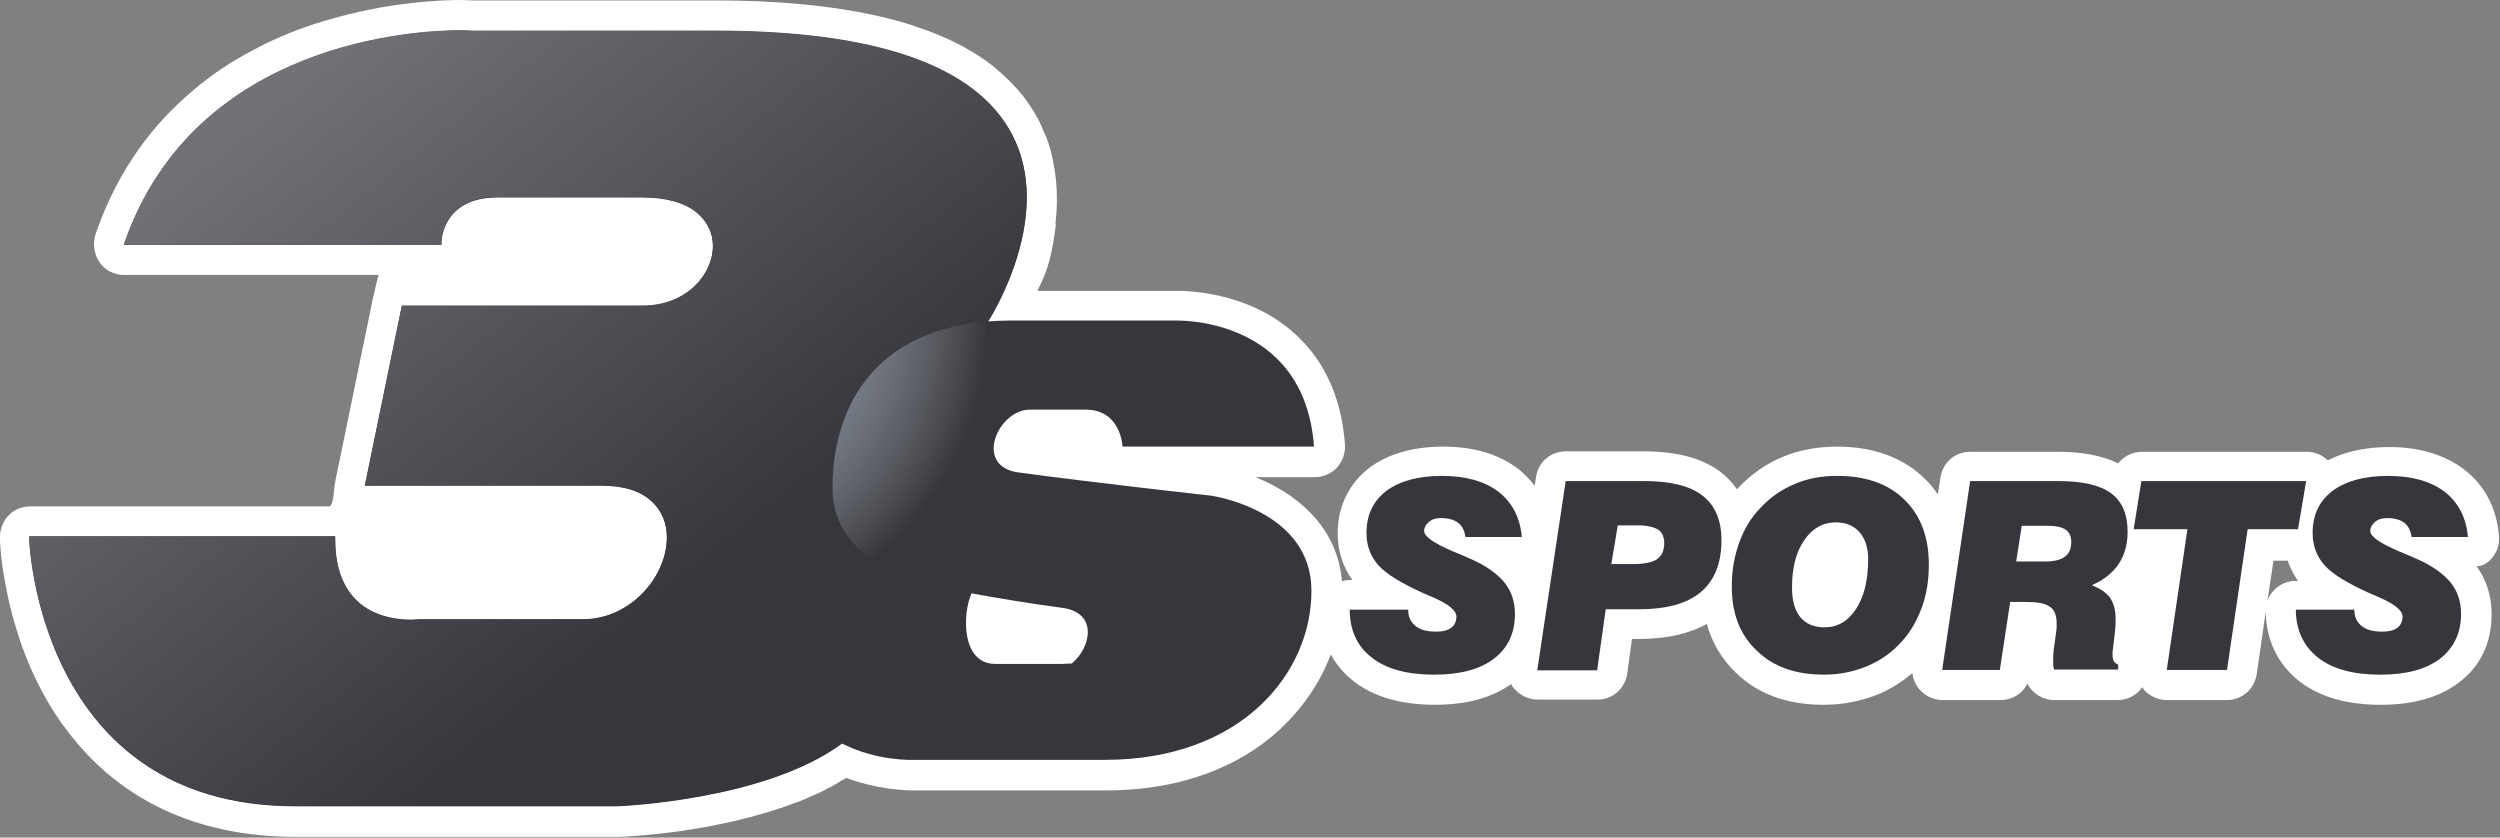
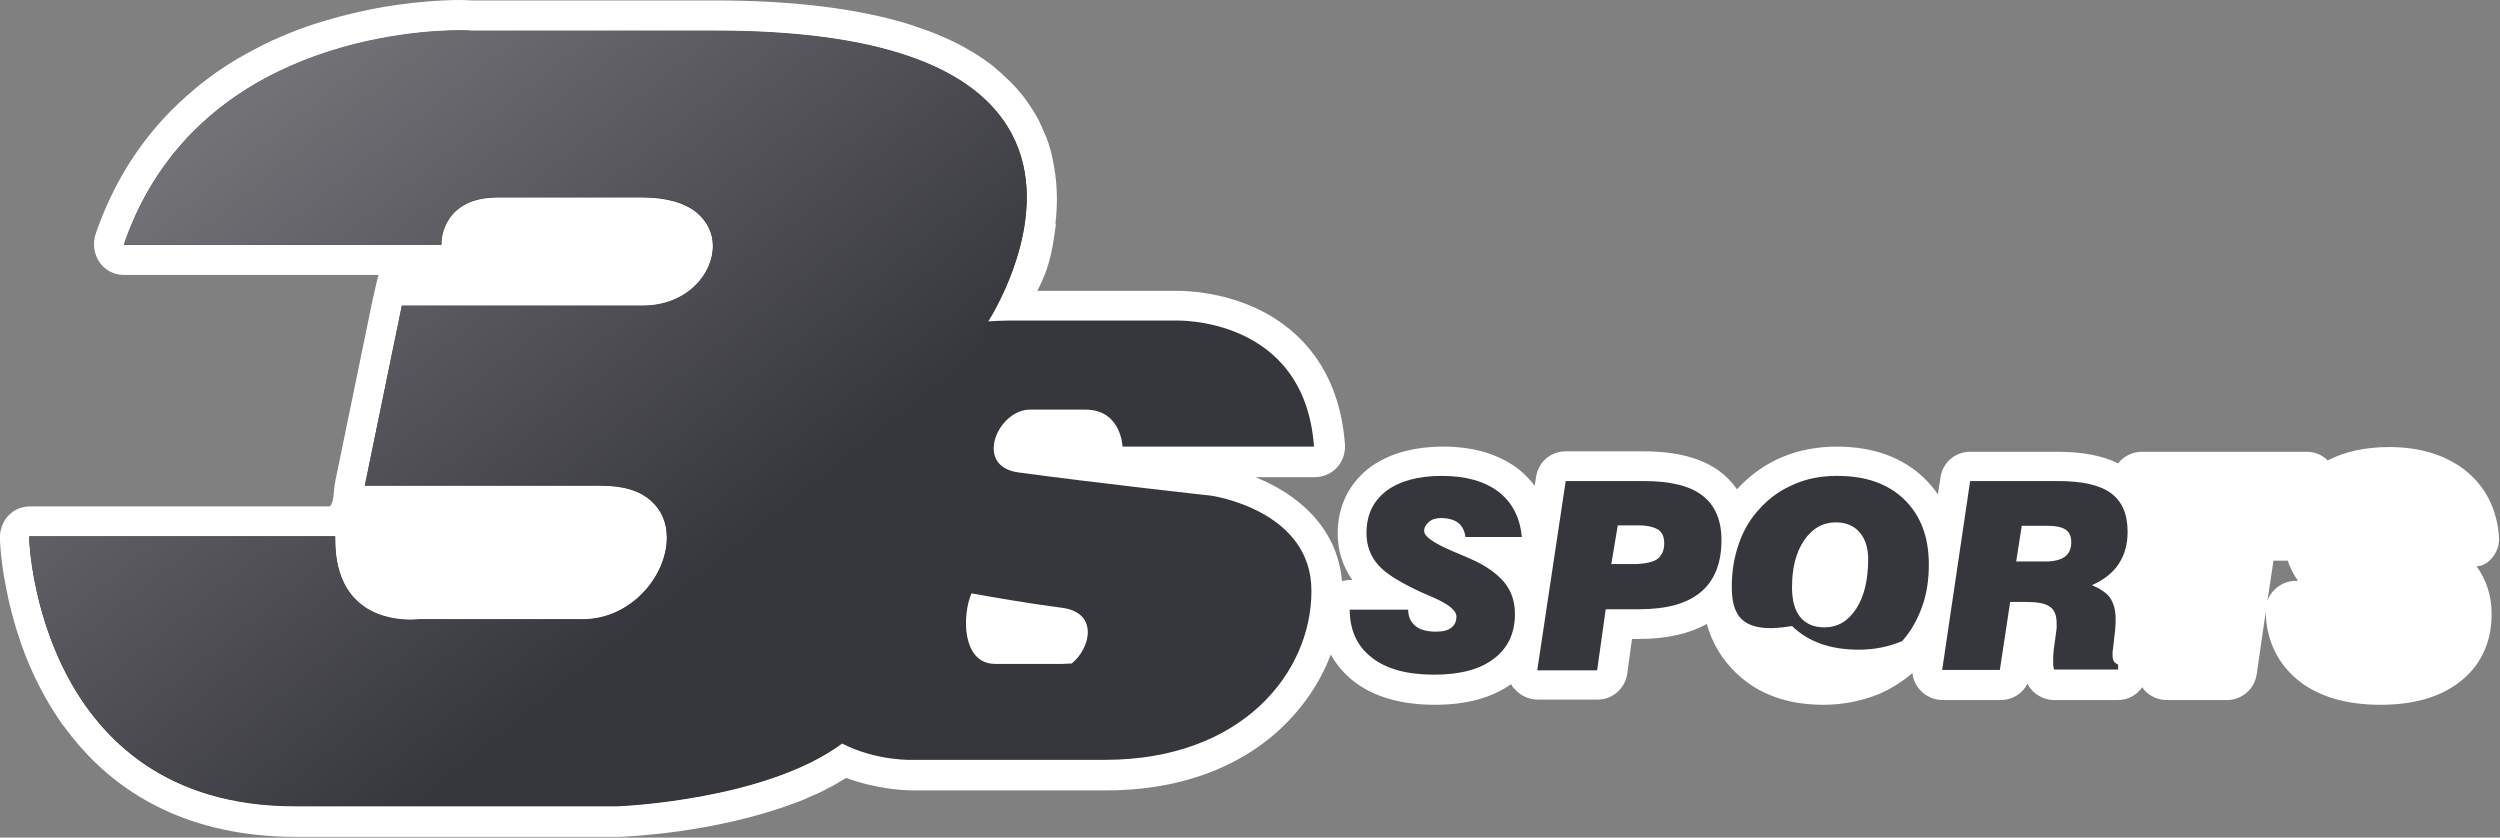
<svg xmlns="http://www.w3.org/2000/svg" xmlns:xlink="http://www.w3.org/1999/xlink" version="1.1" x="0px" y="0px" width="585px" height="196px" viewBox="0 0 585 196" enable-background="new 0 0 585 196" xml:space="preserve">
  <rect x="0" y="0" width="585" height="196" fill="#808080" stroke="none" />
  <defs>
</defs>
  <path fill="#FFFFFF" d="M582.938,130.787c1.309-1.41,2.014-3.322,1.813-5.336c-0.504-6.545-3.322-11.879-8.155-15.605  c-4.53-3.422-10.37-5.236-17.519-5.236c-5.638,0-10.471,1.107-14.396,3.123c-1.31-1.309-3.021-2.016-4.934-2.016h-38.561  c-2.215,0-4.329,1.109-5.537,2.719c-3.625-1.811-8.357-2.719-14.196-2.719h-20.438c-3.523,0-6.443,2.518-6.946,6.041l-0.604,3.928  c-0.905-1.311-1.912-2.518-3.02-3.627c-5.136-5.031-12.081-7.549-20.64-7.549c-4.53,0-8.86,0.805-12.687,2.416  c-3.926,1.611-7.449,4.127-10.47,7.35l0,0c-0.102,0.1-0.102,0.1-0.202,0.201c-1.207-1.711-2.517-3.02-3.826-4.027  c-4.229-3.221-10.168-4.834-18.021-4.834h-18.224c-3.523,0-6.443,2.518-6.946,6.041l-0.302,2.014  c-1.108-1.41-2.417-2.818-3.827-3.926c-4.53-3.424-10.37-5.236-17.519-5.236c-7.147,0-12.987,1.711-17.316,4.934  c-4.833,3.725-7.45,9.061-7.45,15.404c0,4.027,1.208,7.754,3.422,10.871h-0.503c-0.705,0-1.31,0.104-1.912,0.305  c-1.108-13.191-11.176-20.74-20.238-24.365h13.896c1.912,0,3.826-0.805,5.134-2.215c1.31-1.412,2.014-3.324,1.913-5.336  c-1.309-18.124-11.074-26.882-19.028-31.11c-8.658-4.532-17.417-4.934-19.935-4.934c-0.302,0-0.503,0-0.604,0h-12.585  c-0.303,0-0.504,0-0.706,0c-0.201,0-0.402,0-0.504,0h-18.625c2.617-5.135,3.422-8.457,4.329-15.504c0-0.102-0.102-0.202-0.102-0.202  c0.504-4.229,0.504-8.76-0.303-13.29c0-0.201-0.101-0.301-0.101-0.503c-0.102-0.403-0.102-0.706-0.202-1.109  c-0.101-0.503-0.201-0.906-0.302-1.409c-0.102-0.304-0.102-0.505-0.202-0.806c-0.101-0.303-0.201-0.704-0.301-1.007  c-0.102-0.201-0.102-0.403-0.202-0.704c-0.201-0.505-0.402-1.107-0.604-1.612c0-0.1-0.102-0.201-0.201-0.402  c-0.202-0.503-0.403-0.906-0.604-1.409c-0.102-0.202-0.102-0.304-0.201-0.505c-0.302-0.604-0.503-1.107-0.805-1.711  c-1.007-1.812-2.114-3.524-3.323-5.134c-2.114-2.719-4.632-5.135-7.45-7.45c-1.711-1.31-3.624-2.619-5.638-3.726  c-1.309-0.806-2.719-1.51-4.229-2.216c-2.215-1.005-4.53-2.013-7.047-2.818c-0.806-0.301-1.511-0.503-2.315-0.805  c-11.981-3.724-27.284-5.637-45.508-5.637h-56.883c-0.403,0-1.411-0.102-2.72-0.102c-4.329,0-15.505,0.403-28.492,3.927  c-1.007,0.302-2.114,0.604-3.222,0.906c-2.719,0.806-5.437,1.711-8.156,2.818c-2.718,1.109-5.537,2.315-8.255,3.826  c-2.718,1.41-5.537,3.021-8.155,4.833c-1.107,0.707-2.114,1.51-3.221,2.315c-1.108,0.806-2.114,1.612-3.122,2.518  c-9.263,7.753-17.417,18.324-22.552,32.823l-0.303,0.906c-0.102,0.301-0.201,0.503-0.201,0.805c-0.403,1.913,0,3.925,1.106,5.637  c1.31,1.913,3.424,3.021,5.74,3.021h59.603c-0.102,0.201-0.705,2.617-1.41,5.838l-8.657,42.084  c-0.303,1.311-0.504,3.928-0.504,3.928s-0.303,2.314-1.007,2.314H7.048c-1.912,0-3.725,0.705-5.034,2.115l0,0l0,0  c-1.006,1.006-1.61,2.314-1.912,3.725C0,124.847,0,125.25,0,125.753l0,0l0,0v0.705c0,0.1,0.102,4.43,1.41,10.975l0,0  c0.705,3.926,1.913,8.557,3.624,13.488c1.208,3.324,2.618,6.746,4.431,10.172c1.309,2.516,2.818,5.031,4.53,7.551  c0.302,0.504,0.704,1.006,1.107,1.51c1.107,1.512,2.315,3.021,3.623,4.531c9.968,11.377,25.774,21.141,50.542,21.141h75.309  c0.102,0,0.202,0,0.202,0c1.106,0,22.45-0.805,41.277-7.953c0.201-0.102,0.402-0.102,0.604-0.201  c0.504-0.203,1.007-0.404,1.51-0.605c0.402-0.201,0.705-0.301,1.107-0.502c0.303-0.102,0.604-0.303,0.906-0.402  c0.504-0.203,0.906-0.404,1.41-0.605c0.201-0.1,0.403-0.201,0.604-0.301c0.504-0.201,1.007-0.506,1.511-0.807  c0.201-0.1,0.303-0.201,0.504-0.201c0.503-0.301,1.107-0.604,1.611-0.904c0.101-0.104,0.201-0.104,0.302-0.203  c0.604-0.303,1.107-0.703,1.712-1.006c0.101,0,0.101-0.1,0.201-0.1c7.047,2.615,13.49,2.918,15.504,2.918c0.303,0,0.504,0,0.604,0  h12.283c0.303,0,0.504,0,0.705,0s0.403,0,0.504,0h31.11c21.043,0,33.93-7.854,40.977-14.498c5.235-4.934,9.263-10.873,11.68-17.316  c1.309,2.416,3.121,4.529,5.437,6.344c4.731,3.623,11.074,5.436,18.928,5.436c7.35,0,13.29-1.611,17.821-4.832  c0.201,0.402,0.504,0.906,0.906,1.207c1.309,1.512,3.322,2.418,5.336,2.418h13.995c3.523,0,6.444-2.619,6.946-6.041l1.107-8.154  h1.611c6.444,0,11.78-1.209,15.907-3.525c1.207,4.43,3.523,8.256,6.746,11.377c5.134,5.035,12.081,7.553,20.538,7.553  c4.631,0,8.96-0.908,12.988-2.518c2.818-1.209,5.537-2.92,7.853-4.934c0.101,1.41,0.705,2.818,1.711,3.926  c1.31,1.51,3.323,2.416,5.337,2.416h13.591c2.72,0,5.136-1.51,6.242-3.826c1.208,2.316,3.624,3.826,6.242,3.826h14.9  c2.416,0,4.53-1.207,5.739-3.02c0.101,0.201,0.303,0.402,0.402,0.604c1.309,1.51,3.322,2.416,5.336,2.416h14.097  c3.523,0,6.443-2.617,6.945-6.039l2.114-14.598c0.101,6.744,2.92,12.381,7.954,16.311c4.731,3.623,11.075,5.436,18.929,5.436  c7.551,0,13.691-1.713,18.223-5.137c5.136-3.824,7.754-9.361,7.754-16.107c0-4.229-1.209-7.955-3.524-11.176  C580.823,132.498,582.032,131.794,582.938,130.787z M537.229,135.919c-3.02,0-5.638,1.914-6.646,4.633l1.411-9.363h3.322  c0.604,1.711,1.409,3.324,2.416,4.73H537.229L537.229,135.919z" />
  <path fill="#36373D" d="M283.415,115.986c0,0-27.385-3.02-45.104-5.438c-10.571-1.408-4.833-14.697,2.719-14.697  c0,0,4.731,0,12.988,0c8.356,0,8.658,8.658,8.658,8.658h44.802c-2.215-30.709-32.519-29.5-32.519-29.5h-12.383  c-0.706,0-1.108,0-1.108,0c-1.611,0-7.45,0-25.473,0c-1.61,0-3.222,0.102-4.731,0.201c1.41-2.214,15.404-25.371,5.438-43.897  C228.143,15.306,204.785,7.25,167.332,7.25h-56.985c0,0-0.906-0.1-2.518-0.1c-10.169,0-61.817,2.416-78.53,49.232l-0.302,0.906  h73.597h0.705v-0.705c0-0.403,0.403-10.37,13.089-10.37h34.03c5.336,0,9.765,1.208,12.585,3.524  c2.416,2.013,3.826,4.731,3.826,7.853c0,6.746-6.242,13.994-16.41,13.994H94.036l-8.658,42.084h55.374  c5.135,0,9.162,1.207,11.779,3.725c2.315,2.115,3.523,5.035,3.523,8.457c0,9.063-8.456,19.129-19.632,19.129h-38.26l0,0  c-0.302,0-1.006,0.102-2.113,0.102c-2.417,0-6.946-0.402-10.773-3.021c-4.53-3.119-6.846-8.455-6.846-15.805v-0.707H6.847v0.707  c0,0.604,2.315,62.422,62.221,62.422h75.309l0,0c0.303,0,34.635-1.309,52.656-14.699c8.255,4.229,16.713,3.826,16.713,3.826h12.485  c0.704,0,1.106,0,1.106,0c0.102,0,1.611,0,31.21,0c32.117,0,48.327-20.439,48.327-39.467  C306.974,119.31,283.415,115.986,283.415,115.986z M250.795,155.251l-2.215,0.102h-15.706c-7.853,0-7.753-11.479-5.538-16.512  c5.538,1.006,13.089,2.314,21.445,3.422C256.937,143.472,255.325,151.527,250.795,155.251z" />
  <linearGradient id="SVGID_2_" gradientUnits="userSpaceOnUse" x1="142.664" y1="489.03" x2="48.076" y2="370.796" gradientTransform="matrix(1.007 0 0 1.007 17.305 -353.804)">
    <stop offset="0" style="stop-color:#36373D" />
    <stop offset="1" style="stop-color:#717176" />
  </linearGradient>
  <path fill="url(#SVGID_2_)" d="M236.7,31.214c-8.559-16.009-31.916-24.063-69.369-24.063h-56.985c0,0-0.906-0.103-2.518-0.103  c-10.169,0-61.817,2.417-78.53,49.232l-0.302,0.908h73.597h0.705v-0.706c0-0.401,0.403-10.37,13.089-10.37h34.029  c5.336,0,9.766,1.208,12.586,3.524c2.416,2.015,3.826,4.731,3.826,7.853c0,6.746-6.242,13.994-16.411,13.994H94.036l-8.658,42.086  h55.374c5.135,0,9.161,1.207,11.779,3.725c2.315,2.113,3.523,5.033,3.523,8.457c0,9.061-8.456,19.129-19.632,19.129h-38.26l0,0  c-0.302,0-1.006,0.102-2.113,0.102c-2.417,0-6.946-0.404-10.773-3.02c-4.53-3.123-6.846-8.457-6.846-15.809v-0.703H6.847v0.703  c0,0.605,2.315,62.424,62.221,62.424h75.309l0,0c0.303,0,34.635-1.311,52.756-14.701c15.908-11.779,32.924-93.734,33.93-98.766  C232.371,73.4,246.768,50.041,236.7,31.214z" />
  <path fill="#36373D" d="M315.833,142.666h13.691v0.102c0,1.611,0.604,2.818,1.713,3.725c1.106,0.908,2.718,1.311,4.832,1.311  c1.611,0,2.719-0.303,3.524-0.908c0.805-0.604,1.207-1.51,1.207-2.615c0-1.412-1.813-2.922-5.537-4.531  c-0.907-0.402-1.612-0.705-2.114-0.906c-5.136-2.316-8.658-4.432-10.571-6.545c-1.813-2.012-2.819-4.529-2.819-7.551  c0-4.23,1.51-7.451,4.632-9.867c3.12-2.314,7.449-3.523,12.988-3.523c5.537,0,9.966,1.207,13.288,3.727  c3.223,2.518,5.034,6.039,5.438,10.57h-13.189c-0.201-1.51-0.806-2.619-1.712-3.322c-0.906-0.705-2.314-1.107-4.027-1.107  c-1.208,0-2.113,0.301-2.819,0.906c-0.705,0.604-1.106,1.309-1.106,2.113c0,1.309,2.215,2.818,6.645,4.732  c1.712,0.705,3.121,1.309,4.229,1.813c3.524,1.51,6.143,3.422,7.854,5.436c1.711,2.115,2.518,4.529,2.518,7.451  c0,4.43-1.612,7.955-4.933,10.471c-3.323,2.518-7.954,3.725-13.995,3.725c-6.242,0-11.175-1.309-14.599-4.027  C317.546,151.224,315.833,147.4,315.833,142.666z" />
  <path fill="#36373D" d="M359.729,156.761l6.646-44.197h18.224c6.242,0,10.874,1.107,13.793,3.422  c2.921,2.217,4.431,5.738,4.431,10.371c0,5.438-1.611,9.465-4.833,12.182c-3.222,2.719-8.055,4.027-14.498,4.027h-7.753  l-2.014,14.299h-13.995V156.761L359.729,156.761z M377.047,131.996h4.934c2.719,0,4.632-0.402,5.738-1.107  c1.108-0.807,1.711-2.016,1.711-3.828c0-1.408-0.503-2.516-1.409-3.119c-1.007-0.604-2.518-1.006-4.632-1.006h-4.833  L377.047,131.996z" />
-   <path fill="#36373D" d="M405.237,137.23c0-3.725,0.604-7.049,1.711-10.17c1.108-3.119,2.72-5.838,4.934-8.154  c2.315-2.518,4.934-4.33,8.054-5.639c3.021-1.309,6.343-1.912,9.967-1.912c6.646,0,11.881,1.813,15.706,5.537  c3.826,3.727,5.738,8.76,5.738,15.203c0,3.623-0.503,6.947-1.61,9.967c-1.107,3.021-2.618,5.74-4.632,7.955  c-2.315,2.617-5.033,4.531-8.155,5.84c-3.12,1.309-6.443,2.012-10.169,2.012c-6.544,0-11.779-1.811-15.605-5.537  C407.15,148.605,405.237,143.574,405.237,137.23z M429.603,122.23c-3.021,0-5.538,1.408-7.451,4.229  c-1.912,2.818-2.818,6.443-2.818,10.975c0,3.02,0.604,5.336,1.912,6.945c1.31,1.611,3.222,2.418,5.639,2.418  c3.121,0,5.537-1.412,7.449-4.33c1.913-2.92,2.819-6.846,2.819-11.68c0-2.617-0.705-4.73-2.014-6.242  C433.831,123.033,431.918,122.23,429.603,122.23z" />
+   <path fill="#36373D" d="M405.237,137.23c0-3.725,0.604-7.049,1.711-10.17c1.108-3.119,2.72-5.838,4.934-8.154  c2.315-2.518,4.934-4.33,8.054-5.639c3.021-1.309,6.343-1.912,9.967-1.912c6.646,0,11.881,1.813,15.706,5.537  c3.826,3.727,5.738,8.76,5.738,15.203c0,3.623-0.503,6.947-1.61,9.967c-1.107,3.021-2.618,5.74-4.632,7.955  c-3.12,1.309-6.443,2.012-10.169,2.012c-6.544,0-11.779-1.811-15.605-5.537  C407.15,148.605,405.237,143.574,405.237,137.23z M429.603,122.23c-3.021,0-5.538,1.408-7.451,4.229  c-1.912,2.818-2.818,6.443-2.818,10.975c0,3.02,0.604,5.336,1.912,6.945c1.31,1.611,3.222,2.418,5.639,2.418  c3.121,0,5.537-1.412,7.449-4.33c1.913-2.92,2.819-6.846,2.819-11.68c0-2.617-0.705-4.73-2.014-6.242  C433.831,123.033,431.918,122.23,429.603,122.23z" />
  <path fill="#36373D" d="M454.47,156.761l6.544-44.197h20.438c5.738,0,9.867,0.906,12.484,2.818s3.926,4.934,3.926,9.063  c0,2.92-0.704,5.436-2.113,7.551c-1.41,2.115-3.524,3.725-6.242,4.932c1.913,0.807,3.323,1.713,4.229,2.922  c0.806,1.207,1.31,2.818,1.31,4.73c0,0.402,0,0.908,0,1.311c0,0.502-0.101,1.004-0.101,1.51l-0.504,4.43  c-0.102,0.402-0.102,0.705-0.102,0.906s0,0.402,0,0.604c0,0.604,0.102,1.008,0.303,1.408c0.201,0.305,0.604,0.605,1.006,0.807v1.109  h-15.001c-0.102-0.305-0.102-0.605-0.201-0.908c0-0.301,0-0.705,0-1.107c0-0.301,0-0.604,0-1.006c0-0.404,0.101-0.906,0.101-1.41  l0.604-4.43c0-0.303,0.102-0.504,0.102-0.805c0-0.305,0-0.707,0-1.107c0-1.912-0.504-3.223-1.611-3.928  c-1.107-0.805-2.92-1.107-5.638-1.107h-3.625l-2.416,15.906H454.47L454.47,156.761z M471.787,131.39h6.745  c2.114,0,3.726-0.402,4.631-1.105c1.007-0.707,1.511-1.914,1.511-3.424c0-1.311-0.402-2.314-1.31-2.92  c-0.905-0.604-2.315-0.908-4.329-0.908h-5.939L471.787,131.39z" />
-   <path fill="#36373D" d="M507.024,156.761l4.833-32.922h-12.585l1.812-11.277h38.562l-1.913,11.277h-11.78l-4.832,32.922H507.024z" />
-   <path fill="#36373D" d="M537.229,142.666h13.692v0.102c0,1.611,0.604,2.818,1.711,3.725c1.107,0.908,2.72,1.311,4.833,1.311  c1.51,0,2.719-0.303,3.523-0.908c0.806-0.604,1.209-1.51,1.209-2.615c0-1.412-1.813-2.922-5.538-4.531  c-0.907-0.402-1.611-0.705-2.114-0.906c-5.136-2.316-8.658-4.432-10.572-6.545c-1.812-2.012-2.818-4.529-2.818-7.551  c0-4.23,1.511-7.451,4.631-9.867c3.122-2.314,7.451-3.523,12.988-3.523c5.538,0,9.967,1.207,13.29,3.727  c3.221,2.518,5.034,6.039,5.436,10.57h-13.188c-0.201-1.51-0.806-2.619-1.712-3.322c-0.905-0.705-2.315-1.107-4.027-1.107  c-1.207,0-2.114,0.301-2.819,0.906c-0.704,0.604-1.107,1.309-1.107,2.113c0,1.309,2.216,2.818,6.646,4.732  c1.711,0.705,3.121,1.309,4.229,1.813c3.523,1.51,6.141,3.422,7.853,5.436c1.712,2.115,2.518,4.529,2.518,7.451  c0,4.43-1.711,7.955-4.934,10.471c-3.322,2.518-7.953,3.725-13.994,3.725c-6.241,0-11.176-1.309-14.598-4.027  C539.041,151.224,537.229,147.4,537.229,142.666z" />
-   <path fill="none" d="M283.415,115.986c0,0-27.385-3.02-45.104-5.438c-10.571-1.408-4.833-14.697,2.719-14.697c0,0,4.731,0,12.988,0  c8.356,0,8.658,8.658,8.658,8.658h44.802c-2.215-30.709-32.519-29.5-32.519-29.5h-12.383c-0.706,0-1.108,0-1.108,0  c-1.611,0-7.45,0-25.473,0c-32.116,0-42.084,20.439-42.084,39.467c0,14.801,14.195,20.137,20.538,21.748  c-0.806,1.912-1.409,3.422-1.51,4.229c-0.201,1.711-1.41,4.932-2.518,7.953h-28.997c2.216,30.709,32.52,29.5,32.52,29.5h12.484  c0.705,0,1.108,0,1.108,0c0.101,0,1.61,0,31.21,0c32.116,0,48.326-20.439,48.326-39.467  C306.974,119.31,283.415,115.986,283.415,115.986z M248.58,155.351h-15.706c-7.853,0-7.753-11.477-5.538-16.512  c5.538,1.008,13.089,2.316,21.445,3.422c8.155,1.109,6.544,9.164,2.014,12.889L248.58,155.351z" />
-   <path fill="none" d="M283.415,115.986c0,0-27.385-3.02-45.104-5.438c-10.571-1.408-4.833-14.697,2.719-14.697c0,0,4.731,0,12.988,0  c8.356,0,8.658,8.658,8.658,8.658h44.802c-2.215-30.709-32.519-29.5-32.519-29.5h-12.383c-0.706,0-1.108,0-1.108,0  c-1.611,0-7.45,0-25.473,0c-32.116,0-42.084,20.439-42.084,39.467c0,14.801,14.195,20.137,20.538,21.748  c-0.806,1.912-1.409,3.422-1.51,4.229c-0.201,1.711-1.41,4.932-2.518,7.953h-28.997c2.216,30.709,32.52,29.5,32.52,29.5h12.484  c0.705,0,1.108,0,1.108,0c0.101,0,1.61,0,31.21,0c32.116,0,48.326-20.439,48.326-39.467  C306.974,119.31,283.415,115.986,283.415,115.986z M248.58,155.351h-15.706c-7.853,0-7.753-11.477-5.538-16.512  c5.538,1.008,13.089,2.316,21.445,3.422c8.155,1.109,6.544,9.164,2.014,12.889L248.58,155.351z" />
  <g>
    <defs>
      <path id="SVGID_1_" d="M283.715,115.8c0,0-27.14-2.965-44.688-5.461c-10.45-1.402-4.757-14.661,2.652-14.661c0,0,4.68,0,12.868,0    s8.501,8.501,8.501,8.501h44.376c-2.184-30.495-32.132-29.169-32.132-29.169h-12.322c-0.701,0-1.093,0-1.093,0    c-1.637,0-7.408,0-25.268,0c-31.819,0-41.802,20.277-41.802,39.149c0,14.662,14.038,19.967,20.354,21.604    c-0.779,1.873-1.326,3.43-1.403,4.211c-0.077,1.639-1.326,4.914-2.417,7.877h-28.699c2.184,30.494,32.132,29.168,32.132,29.168    h12.322c0.701,0,1.092,0,1.092,0c0.078,0,1.561,0,30.885,0c31.818,0,47.885-20.277,47.885-39.15    C307.034,119.154,283.715,115.8,283.715,115.8z M249.245,154.873h-15.6c-7.721,0-7.643-11.385-5.537-16.299    c5.537,1.012,12.946,2.338,21.292,3.43c7.954,1.092,6.551,9.127,2.027,12.713L249.245,154.873z" />
    </defs>
    <clipPath id="SVGID_3_">
      <use xlink:href="#SVGID_1_" overflow="visible" />
    </clipPath>
    <radialGradient id="SVGID_4_" cx="-559.49" cy="-47.602" r="32.158" gradientTransform="matrix(1.857 0.743 -1.015 1.817 1153.566 587.73)" gradientUnits="userSpaceOnUse">
      <stop offset="0" style="stop-color:#6B8CAF" />
      <stop offset="1" style="stop-color:#FFFFFF;stop-opacity:0" />
    </radialGradient>
-     <path clip-path="url(#SVGID_3_)" fill="url(#SVGID_4_)" d="M222.416,109.406c-18.094,32.209-59.428,47.729-92.339,34.549   C97.088,130.617,85,93.884,102.937,61.598c18.093-32.209,59.428-47.729,92.339-34.549   C228.266,40.229,240.354,77.196,222.416,109.406z" />
  </g>
</svg>